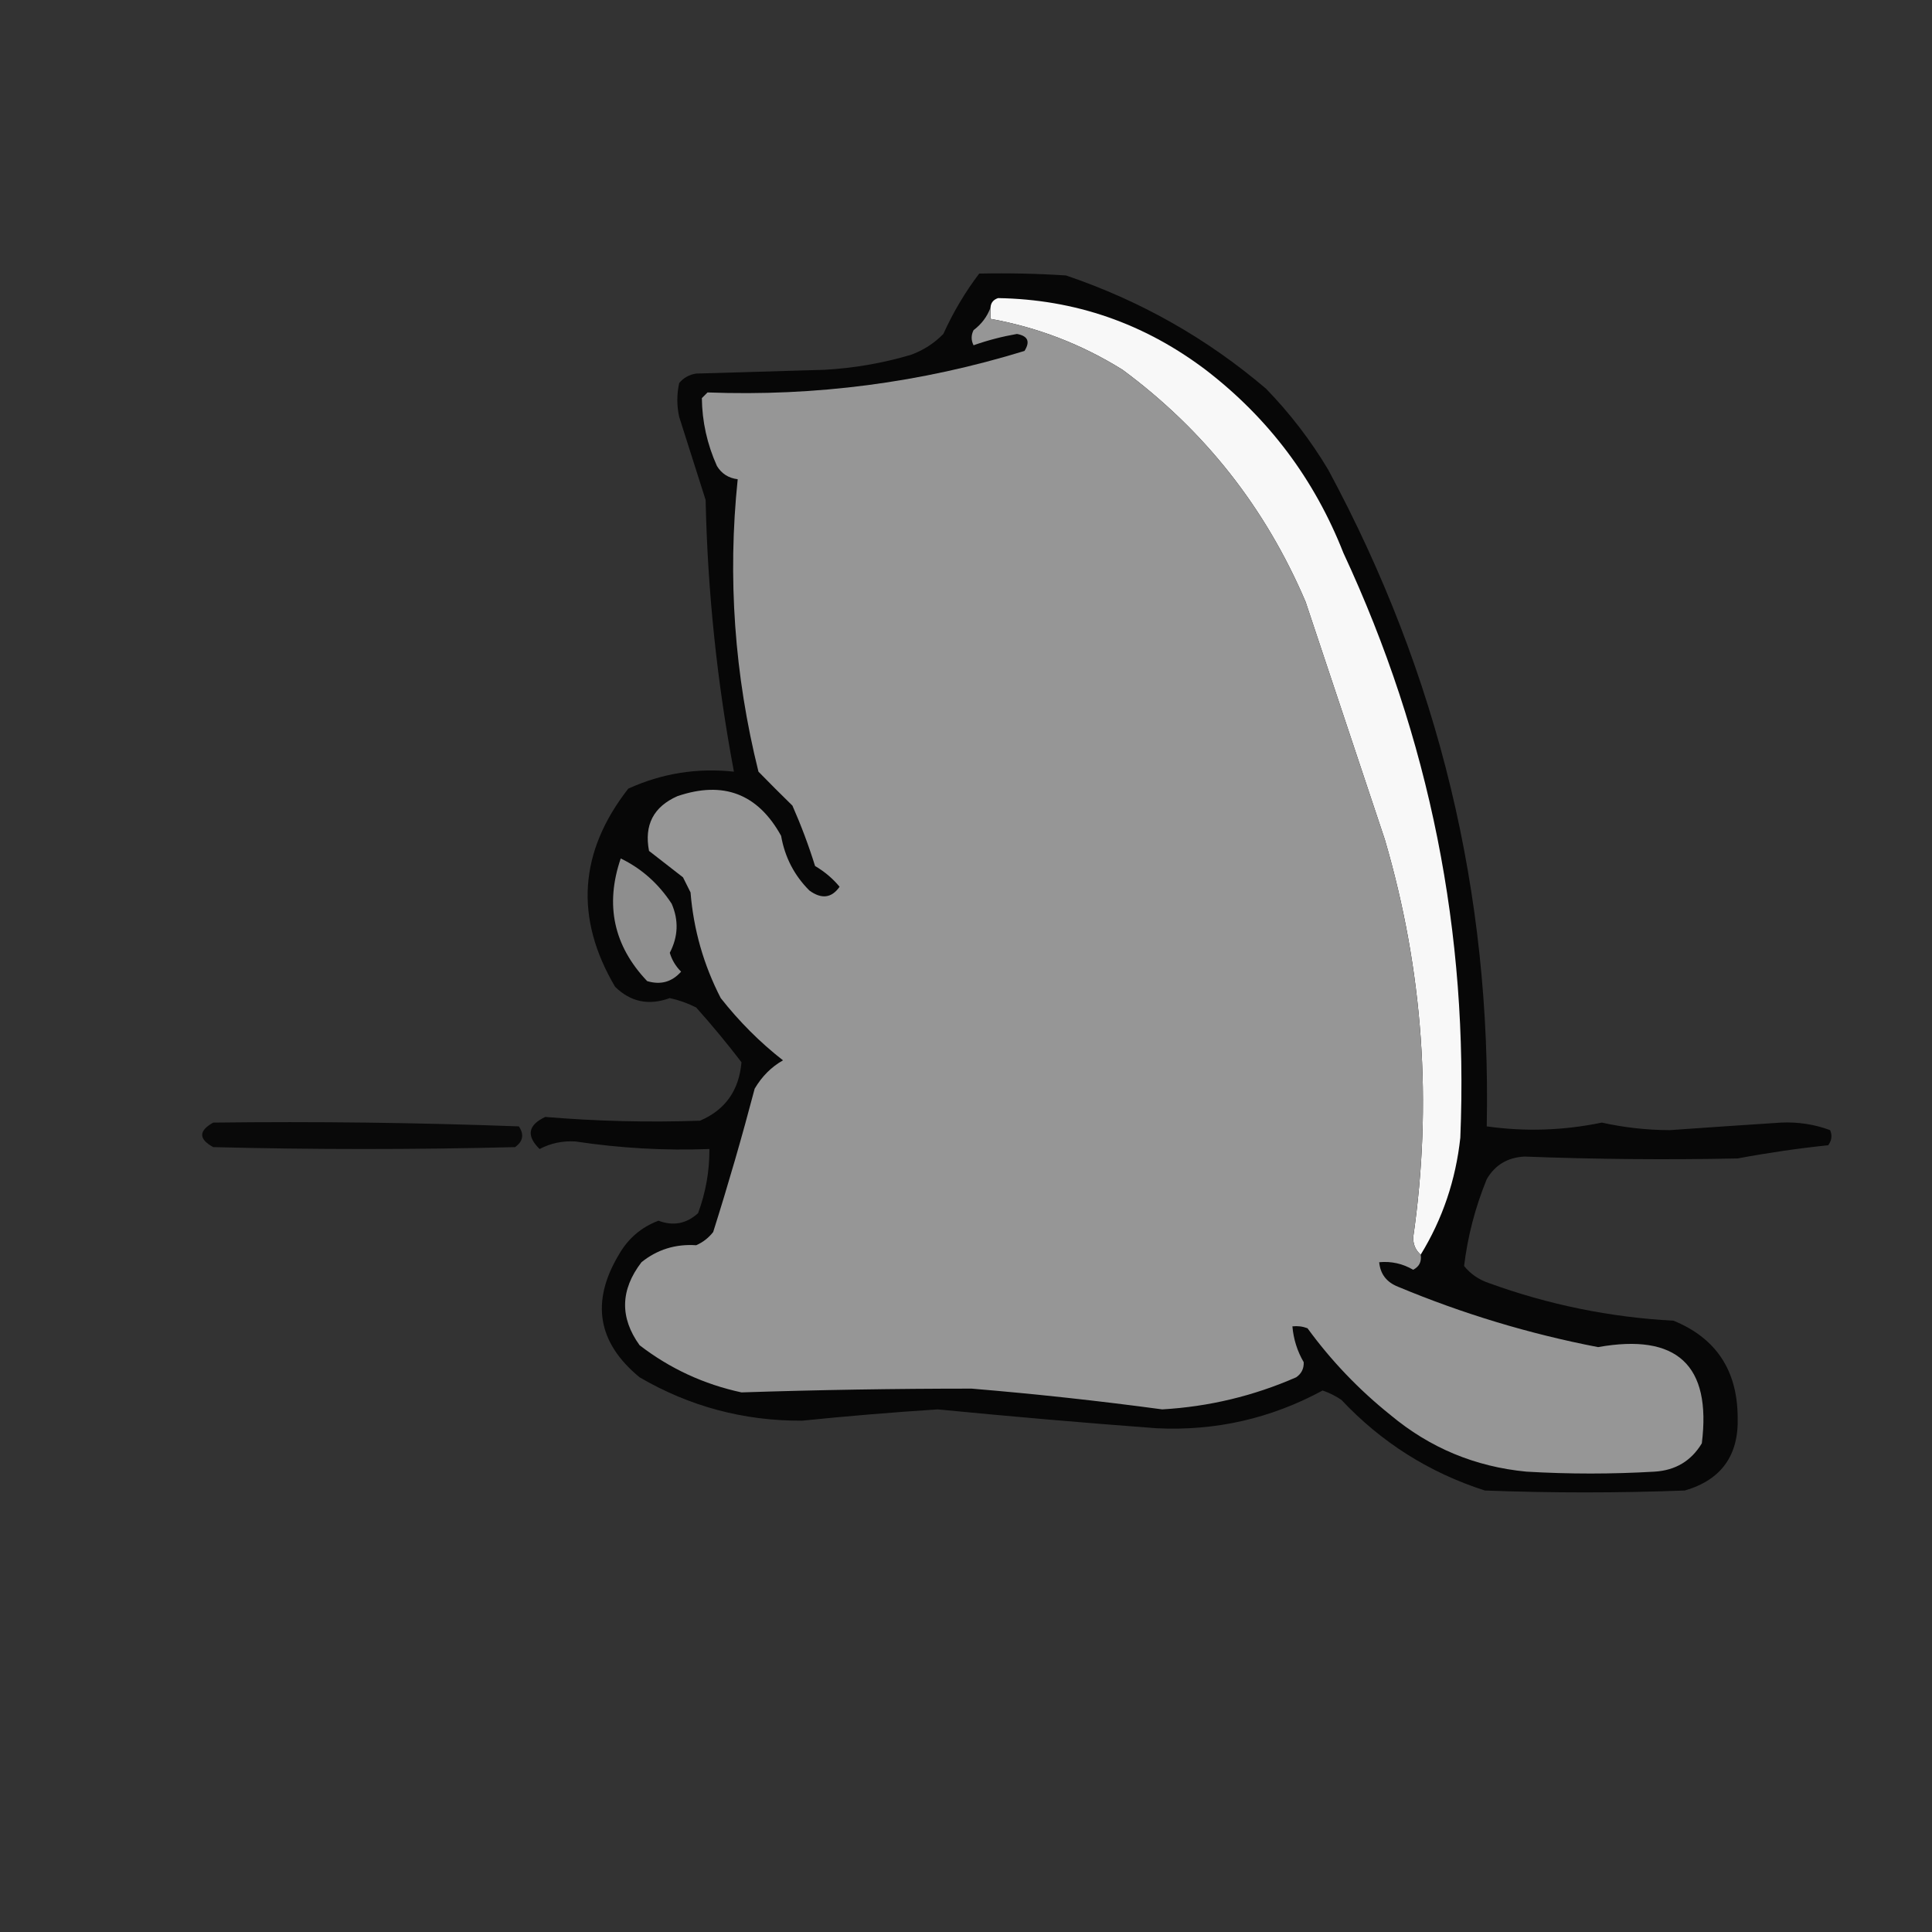
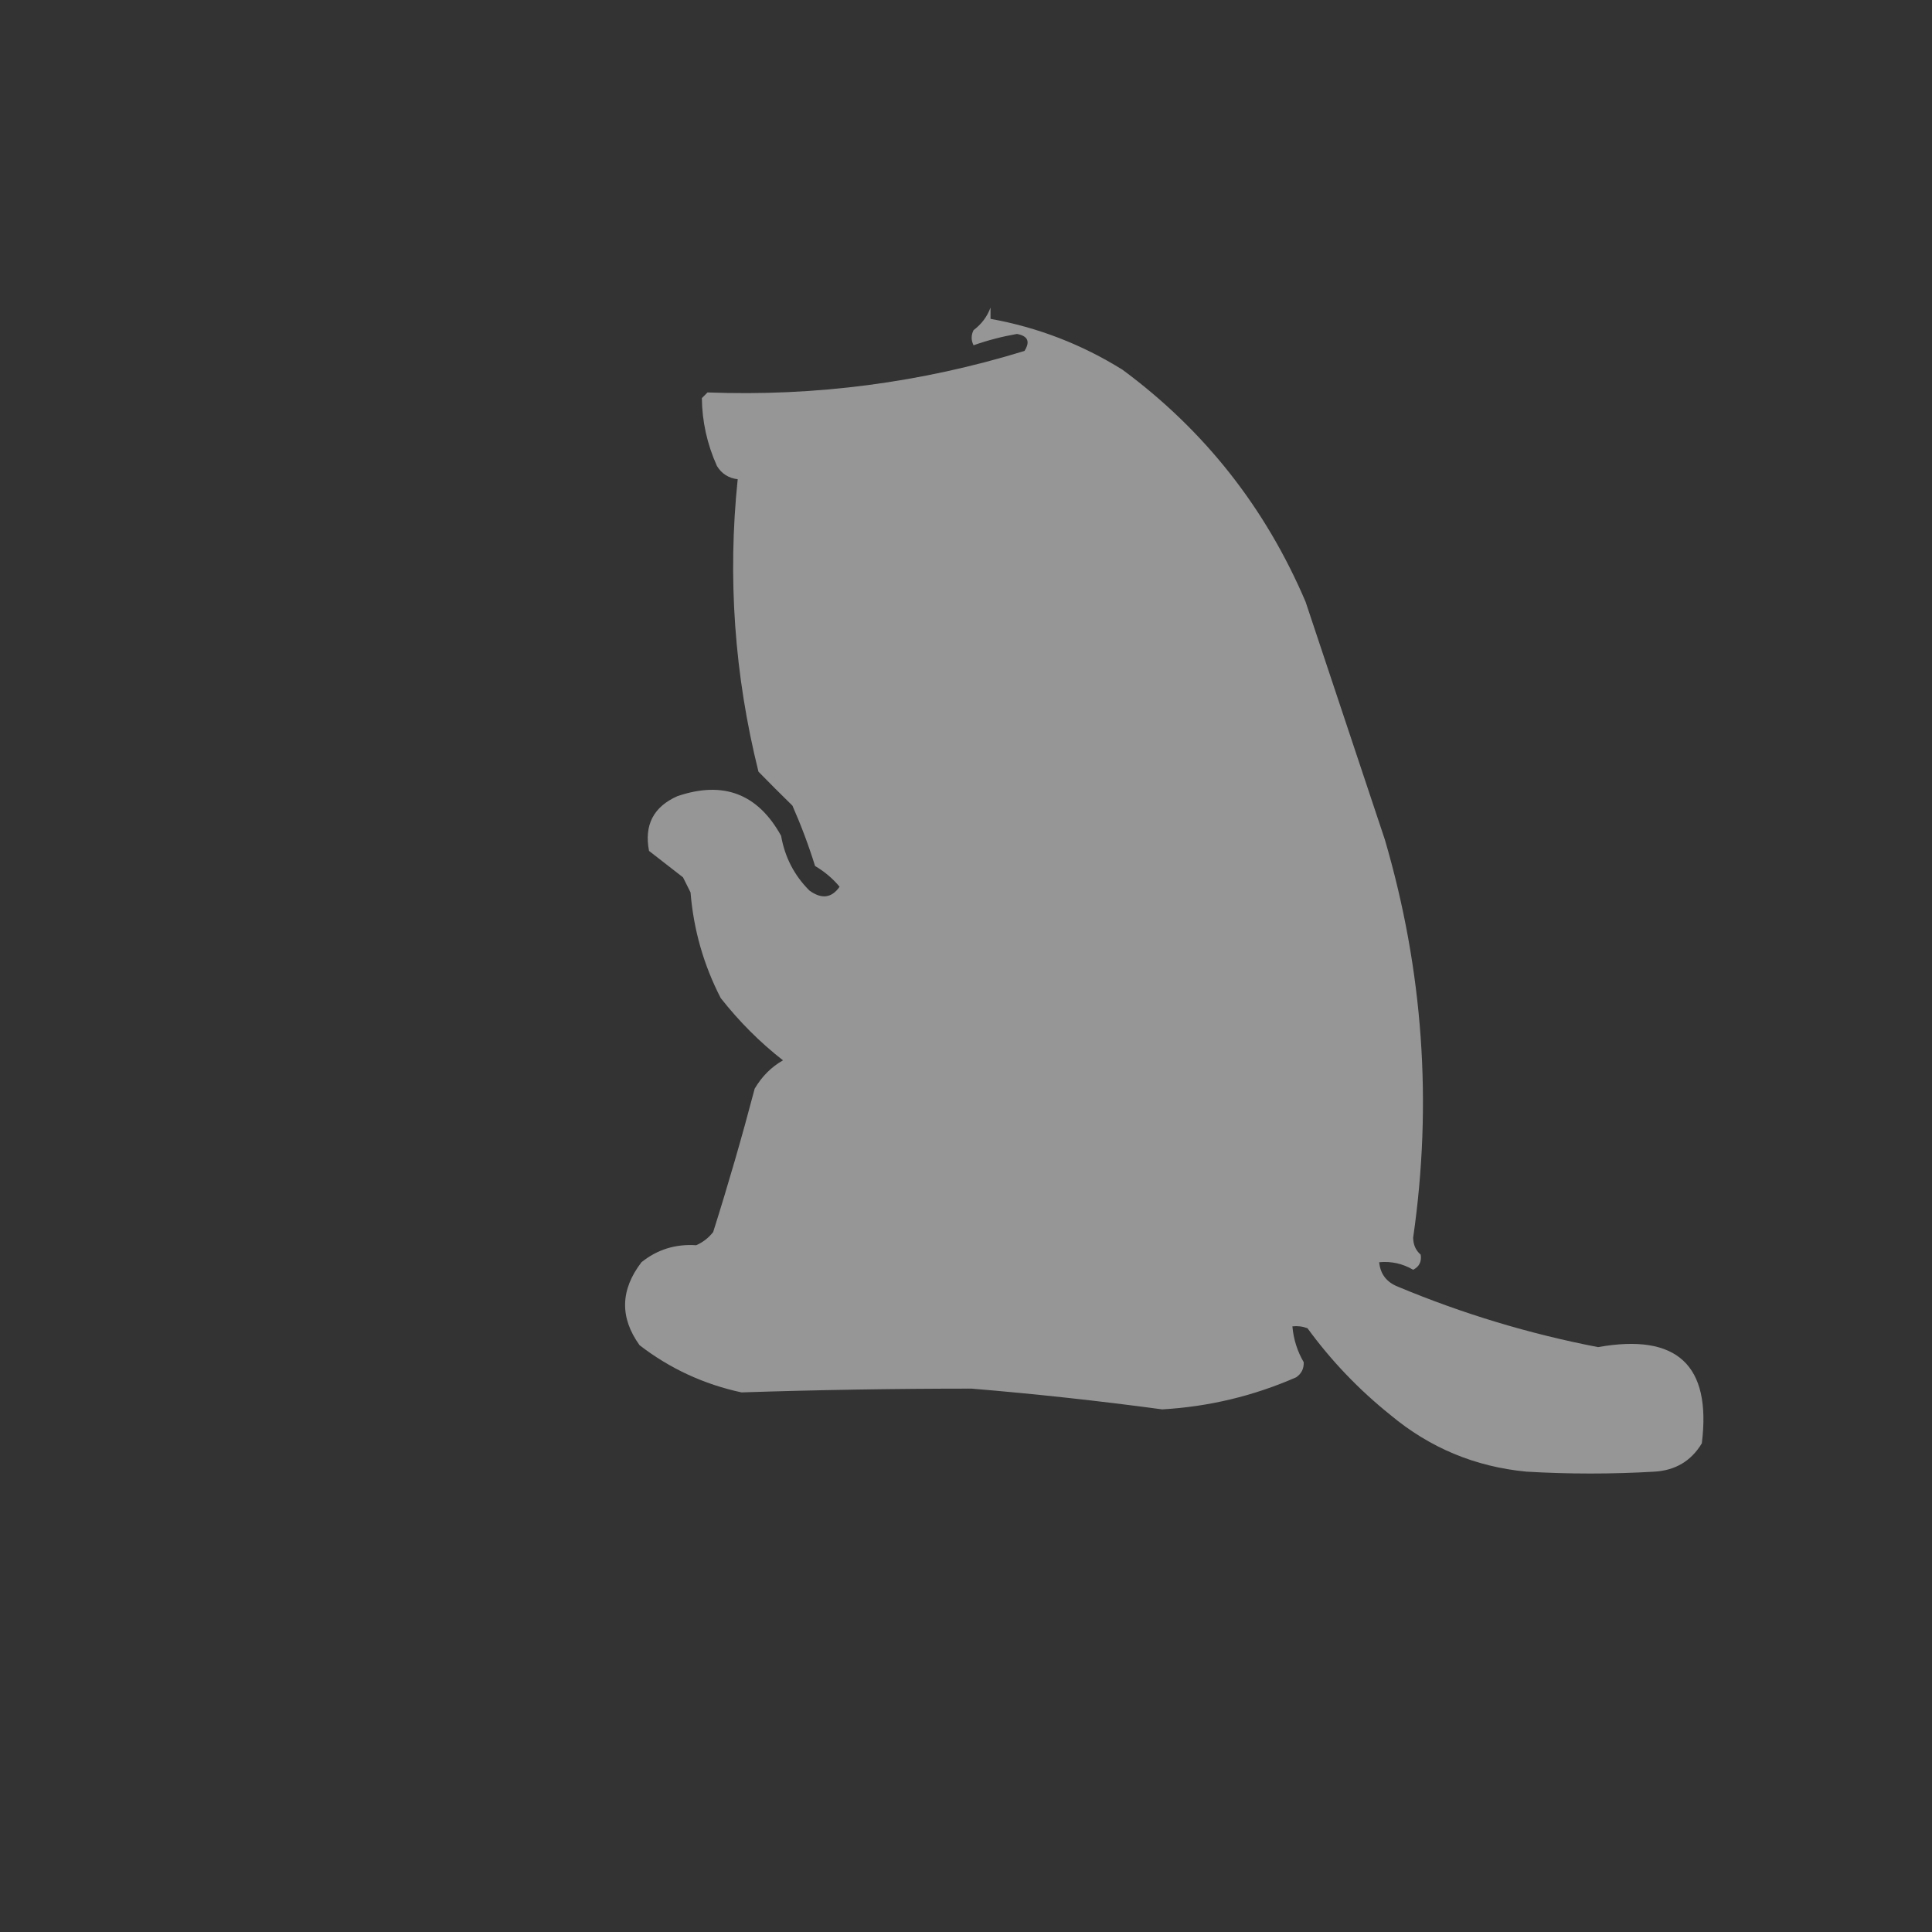
<svg xmlns="http://www.w3.org/2000/svg" version="1.1" width="512px" height="512px" style="shape-rendering:geometricPrecision; text-rendering:geometricPrecision; image-rendering:optimizeQuality; fill-rule:evenodd; clip-rule:evenodd">
  <rect width="100%" height="100%" fill="#333333" stroke="none" />
  <g>
-     <path style="opacity:0.909" fill="#030303" d="M 259.5,72.5 C 267.174,72.334 274.841,72.5 282.5,73C 302.181,79.667 319.848,89.667 335.5,103C 341.848,109.536 347.348,116.703 352,124.5C 381.262,178.807 395.262,236.807 394,298.5C 404.186,299.939 414.353,299.606 424.5,297.5C 430.421,298.812 436.421,299.479 442.5,299.5C 452.331,298.803 462.165,298.137 472,297.5C 476.523,297.294 480.856,297.961 485,299.5C 485.595,300.899 485.428,302.232 484.5,303.5C 476.456,304.341 468.456,305.507 460.5,307C 441.663,307.385 422.83,307.219 404,306.5C 399.523,306.733 396.19,308.733 394,312.5C 390.948,319.973 388.948,327.64 388,335.5C 389.693,337.604 391.86,339.104 394.5,340C 410.345,345.769 426.679,349.102 443.5,350C 454.732,354.594 460.399,363.094 460.5,375.5C 460.836,385.681 456.169,392.181 446.5,395C 428.833,395.667 411.167,395.667 393.5,395C 378.766,390.265 366.1,382.265 355.5,371C 353.933,369.924 352.266,369.091 350.5,368.5C 336.773,375.932 322.106,379.265 306.5,378.5C 287.157,377.055 267.824,375.388 248.5,373.5C 236.481,374.279 224.481,375.279 212.5,376.5C 197.072,376.561 182.739,372.727 169.5,365C 158.359,355.838 156.525,345.005 164,332.5C 166.447,328.216 169.947,325.216 174.5,323.5C 178.413,324.98 181.913,324.313 185,321.5C 187.04,315.972 188.04,310.305 188,304.5C 176.196,304.953 164.363,304.286 152.5,302.5C 149.094,302.296 145.928,302.962 143,304.5C 139.418,300.99 139.918,298.157 144.5,296C 158.11,297.142 171.776,297.475 185.5,297C 192.196,294.146 195.863,288.98 196.5,281.5C 192.689,276.521 188.689,271.688 184.5,267C 182.275,265.869 179.942,265.036 177.5,264.5C 171.949,266.541 167.116,265.541 163,261.5C 152.255,243.266 153.421,225.766 166.5,209C 175.377,204.954 184.71,203.454 194.5,204.5C 190.019,180.729 187.519,156.729 187,132.5C 184.667,125.167 182.333,117.833 180,110.5C 179.333,107.5 179.333,104.5 180,101.5C 181.171,100.107 182.671,99.273 184.5,99C 195.833,98.667 207.167,98.333 218.5,98C 226.322,97.569 233.989,96.236 241.5,94C 244.759,92.789 247.592,90.956 250,88.5C 252.597,82.758 255.763,77.424 259.5,72.5 Z" />
-   </g>
+     </g>
  <g>
-     <path style="opacity:1" fill="#f8f8f8" d="M 376.5,332.5 C 375.191,331.376 374.525,329.876 374.5,328C 379.65,292.315 377.15,257.148 367,222.5C 360,201.5 353,180.5 346,159.5C 335.365,134.543 319.198,114.043 297.5,98C 286.678,91.254 275.012,86.754 262.5,84.5C 262.5,83.5 262.5,82.5 262.5,81.5C 262.577,80.25 263.244,79.417 264.5,79C 284.83,79.333 303.163,85.666 319.5,98C 336.142,110.776 348.308,126.943 356,146.5C 378.899,195.66 389.232,247.327 387,301.5C 385.786,312.727 382.286,323.061 376.5,332.5 Z" />
-   </g>
+     </g>
  <g>
    <path style="opacity:1" fill="#969696" d="M 262.5,81.5 C 262.5,82.5 262.5,83.5 262.5,84.5C 275.012,86.754 286.678,91.254 297.5,98C 319.198,114.043 335.365,134.543 346,159.5C 353,180.5 360,201.5 367,222.5C 377.15,257.148 379.65,292.315 374.5,328C 374.525,329.876 375.191,331.376 376.5,332.5C 376.778,334.346 376.111,335.68 374.5,336.5C 371.724,334.87 368.724,334.203 365.5,334.5C 365.799,337.642 367.466,339.809 370.5,341C 387.637,348.158 405.304,353.491 423.5,357C 444.424,353.265 453.591,361.765 451,382.5C 448.193,387.158 444.026,389.658 438.5,390C 427.167,390.667 415.833,390.667 404.5,390C 390.917,388.697 378.917,383.697 368.5,375C 360.128,368.295 352.795,360.629 346.5,352C 345.207,351.51 343.873,351.343 342.5,351.5C 342.796,354.917 343.796,358.084 345.5,361C 345.561,362.711 344.894,364.044 343.5,365C 332.184,369.954 320.351,372.787 308,373.5C 291.218,371.238 274.385,369.405 257.5,368C 237.154,368.002 216.821,368.335 196.5,369C 186.517,366.844 177.517,362.678 169.5,356.5C 164.213,349.169 164.38,341.836 170,334.5C 174.188,331.134 179.021,329.634 184.5,330C 186.286,329.215 187.786,328.049 189,326.5C 192.975,313.935 196.642,301.268 200,288.5C 201.926,285.241 204.426,282.741 207.5,281C 201.4,276.233 195.9,270.733 191,264.5C 186.468,255.708 183.802,246.374 183,236.5C 182.333,235.167 181.667,233.833 181,232.5C 178,230.167 175,227.833 172,225.5C 170.677,218.645 173.177,213.811 179.5,211C 191.674,206.844 200.841,210.344 207,221.5C 207.993,227.169 210.493,232.002 214.5,236C 217.724,238.346 220.39,238.013 222.5,235C 220.71,232.836 218.544,231.002 216,229.5C 214.305,224.053 212.305,218.72 210,213.5C 206.914,210.483 203.914,207.483 201,204.5C 194.625,178.88 192.792,153.046 195.5,127C 193.075,126.707 191.242,125.541 190,123.5C 187.401,117.722 186.068,111.722 186,105.5C 186.5,105 187,104.5 187.5,104C 216.143,105.077 244.143,101.41 271.5,93C 273.063,90.524 272.396,89.024 269.5,88.5C 265.553,89.188 261.72,90.188 258,91.5C 257.333,90.167 257.333,88.833 258,87.5C 260.131,85.883 261.631,83.883 262.5,81.5 Z" />
  </g>
  <g>
-     <path style="opacity:1" fill="#8e8e8e" d="M 164.5,227.5 C 170.019,230.177 174.519,234.177 178,239.5C 179.896,243.878 179.729,248.212 177.5,252.5C 178.065,254.405 179.065,256.071 180.5,257.5C 178.067,260.242 175.067,261.075 171.5,260C 162.622,250.648 160.289,239.814 164.5,227.5 Z" />
-   </g>
+     </g>
  <g>
-     <path style="opacity:0.813" fill="#000000" d="M 56.5,297.5 C 83.508,297.167 110.508,297.5 137.5,298.5C 138.953,300.644 138.62,302.477 136.5,304C 109.833,304.667 83.167,304.667 56.5,304C 52.605,301.846 52.605,299.679 56.5,297.5 Z" />
-   </g>
+     </g>
</svg>